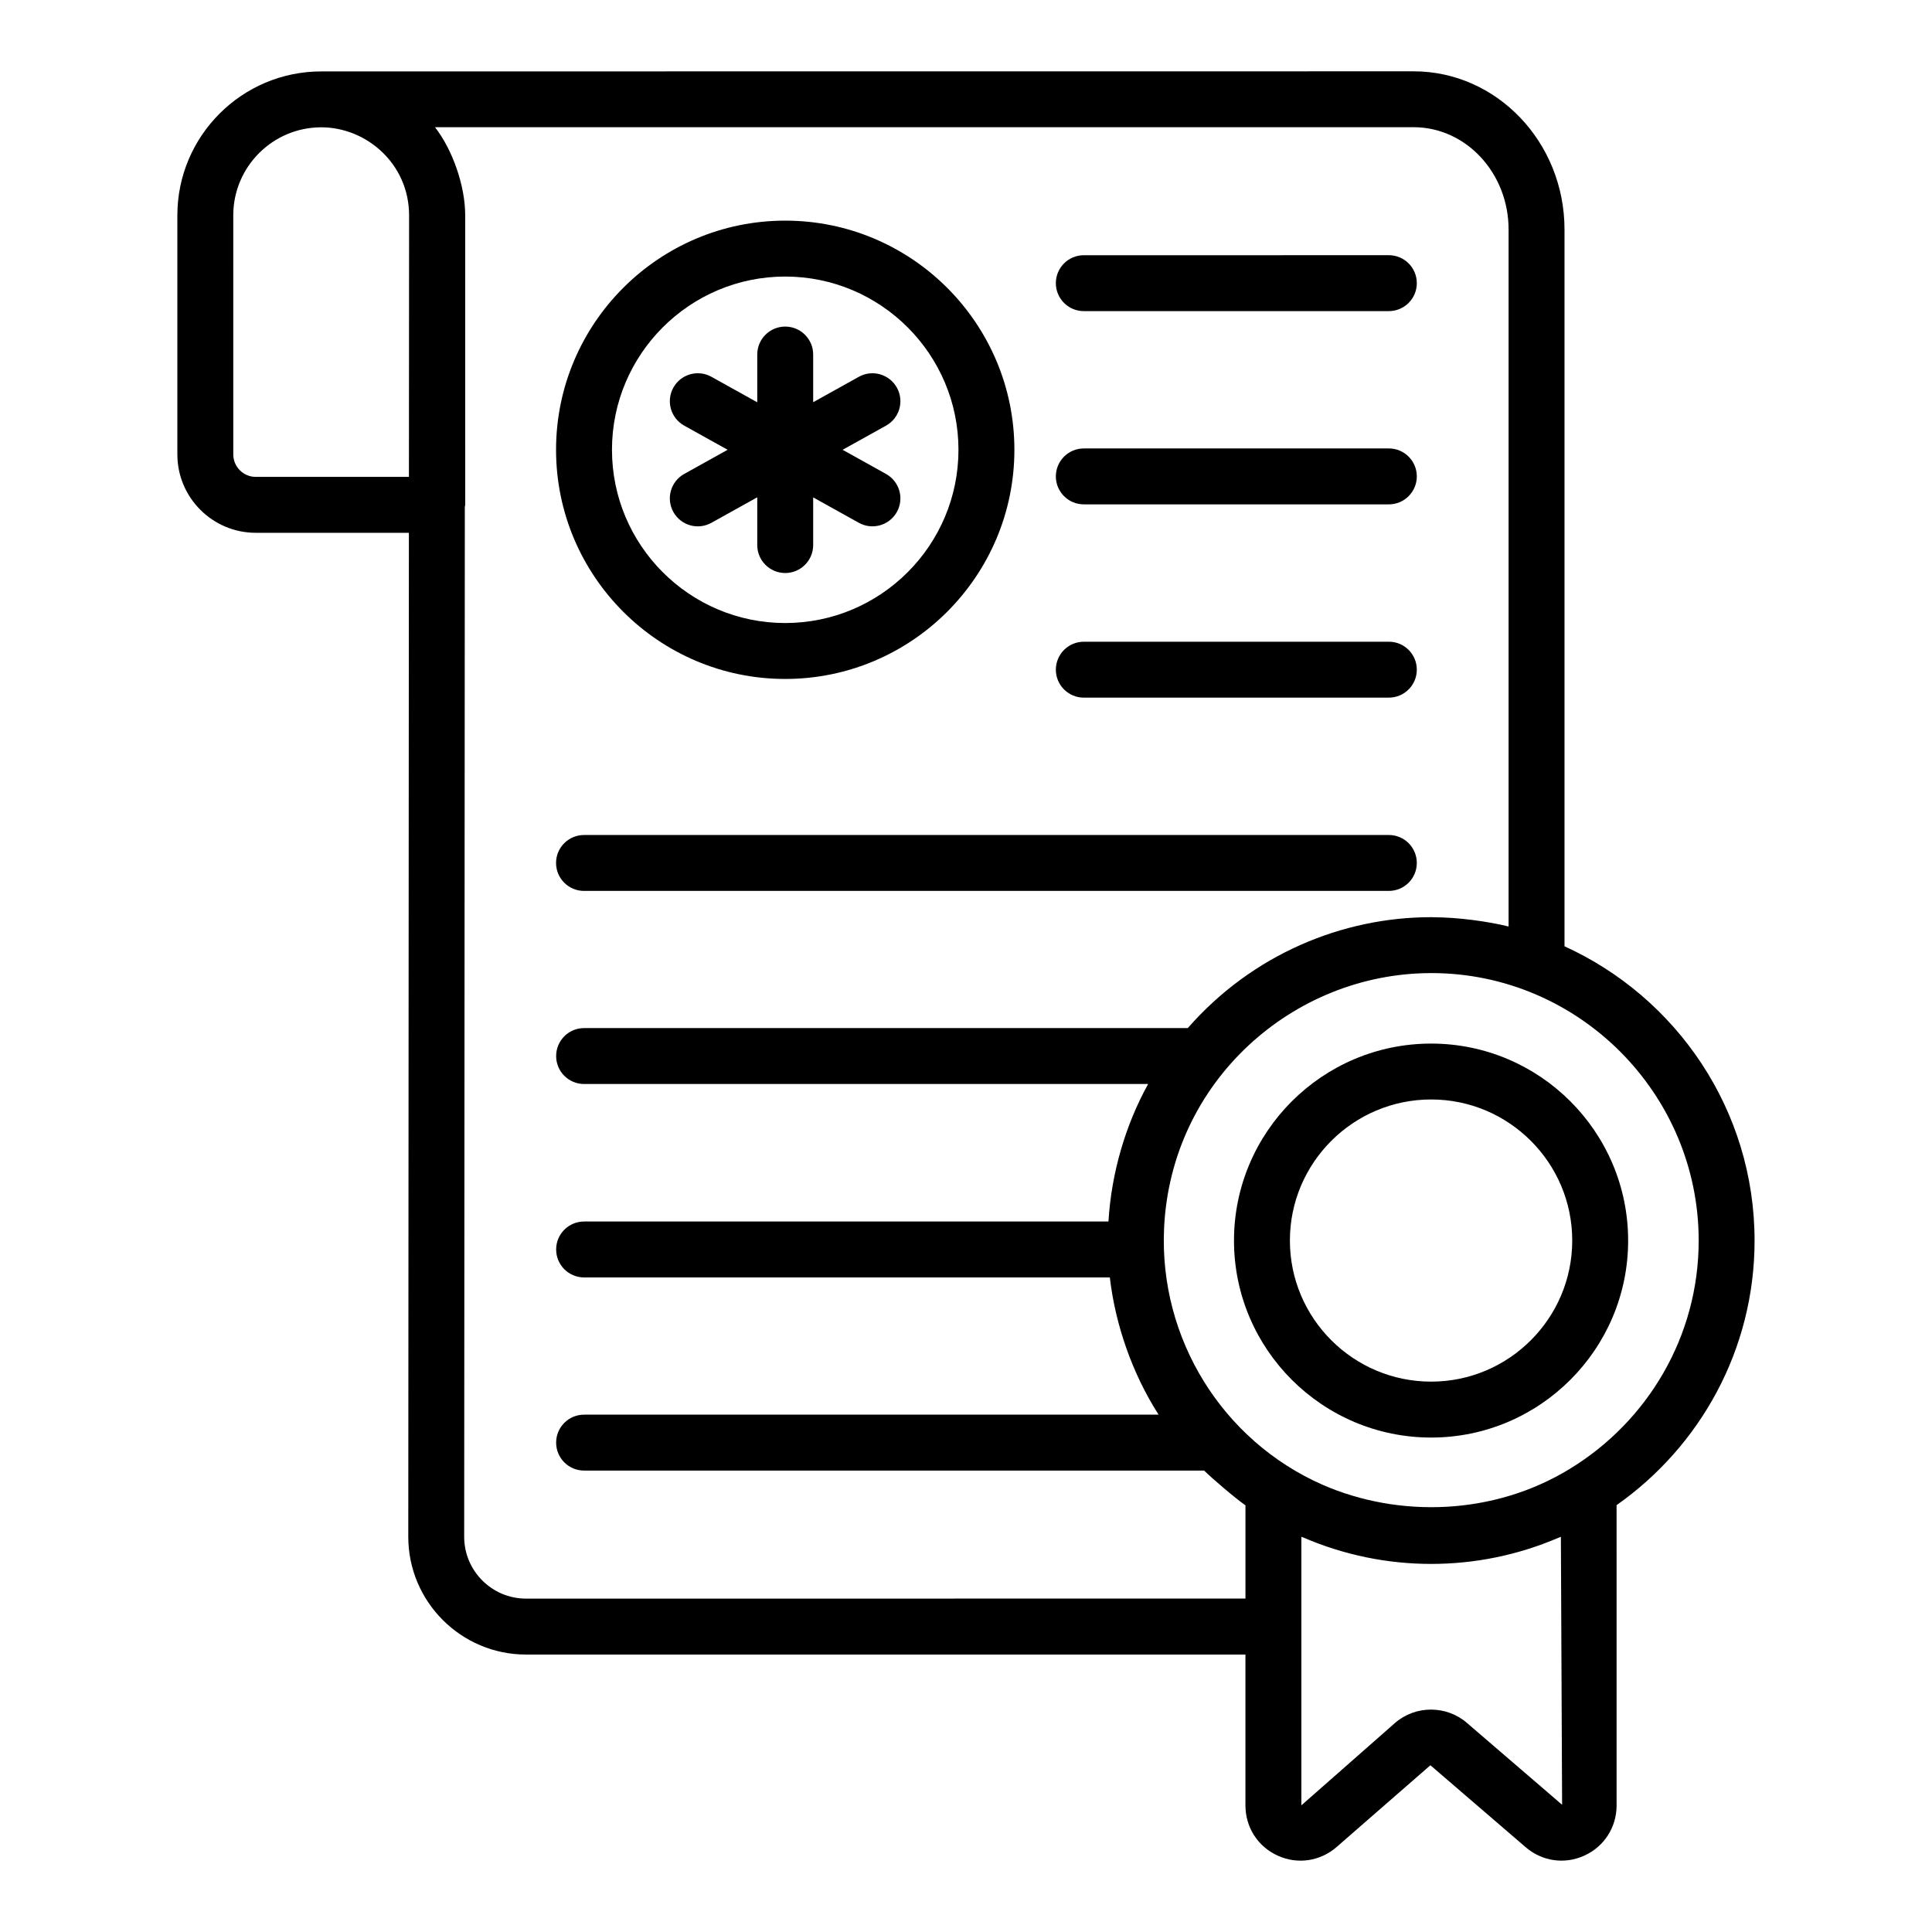
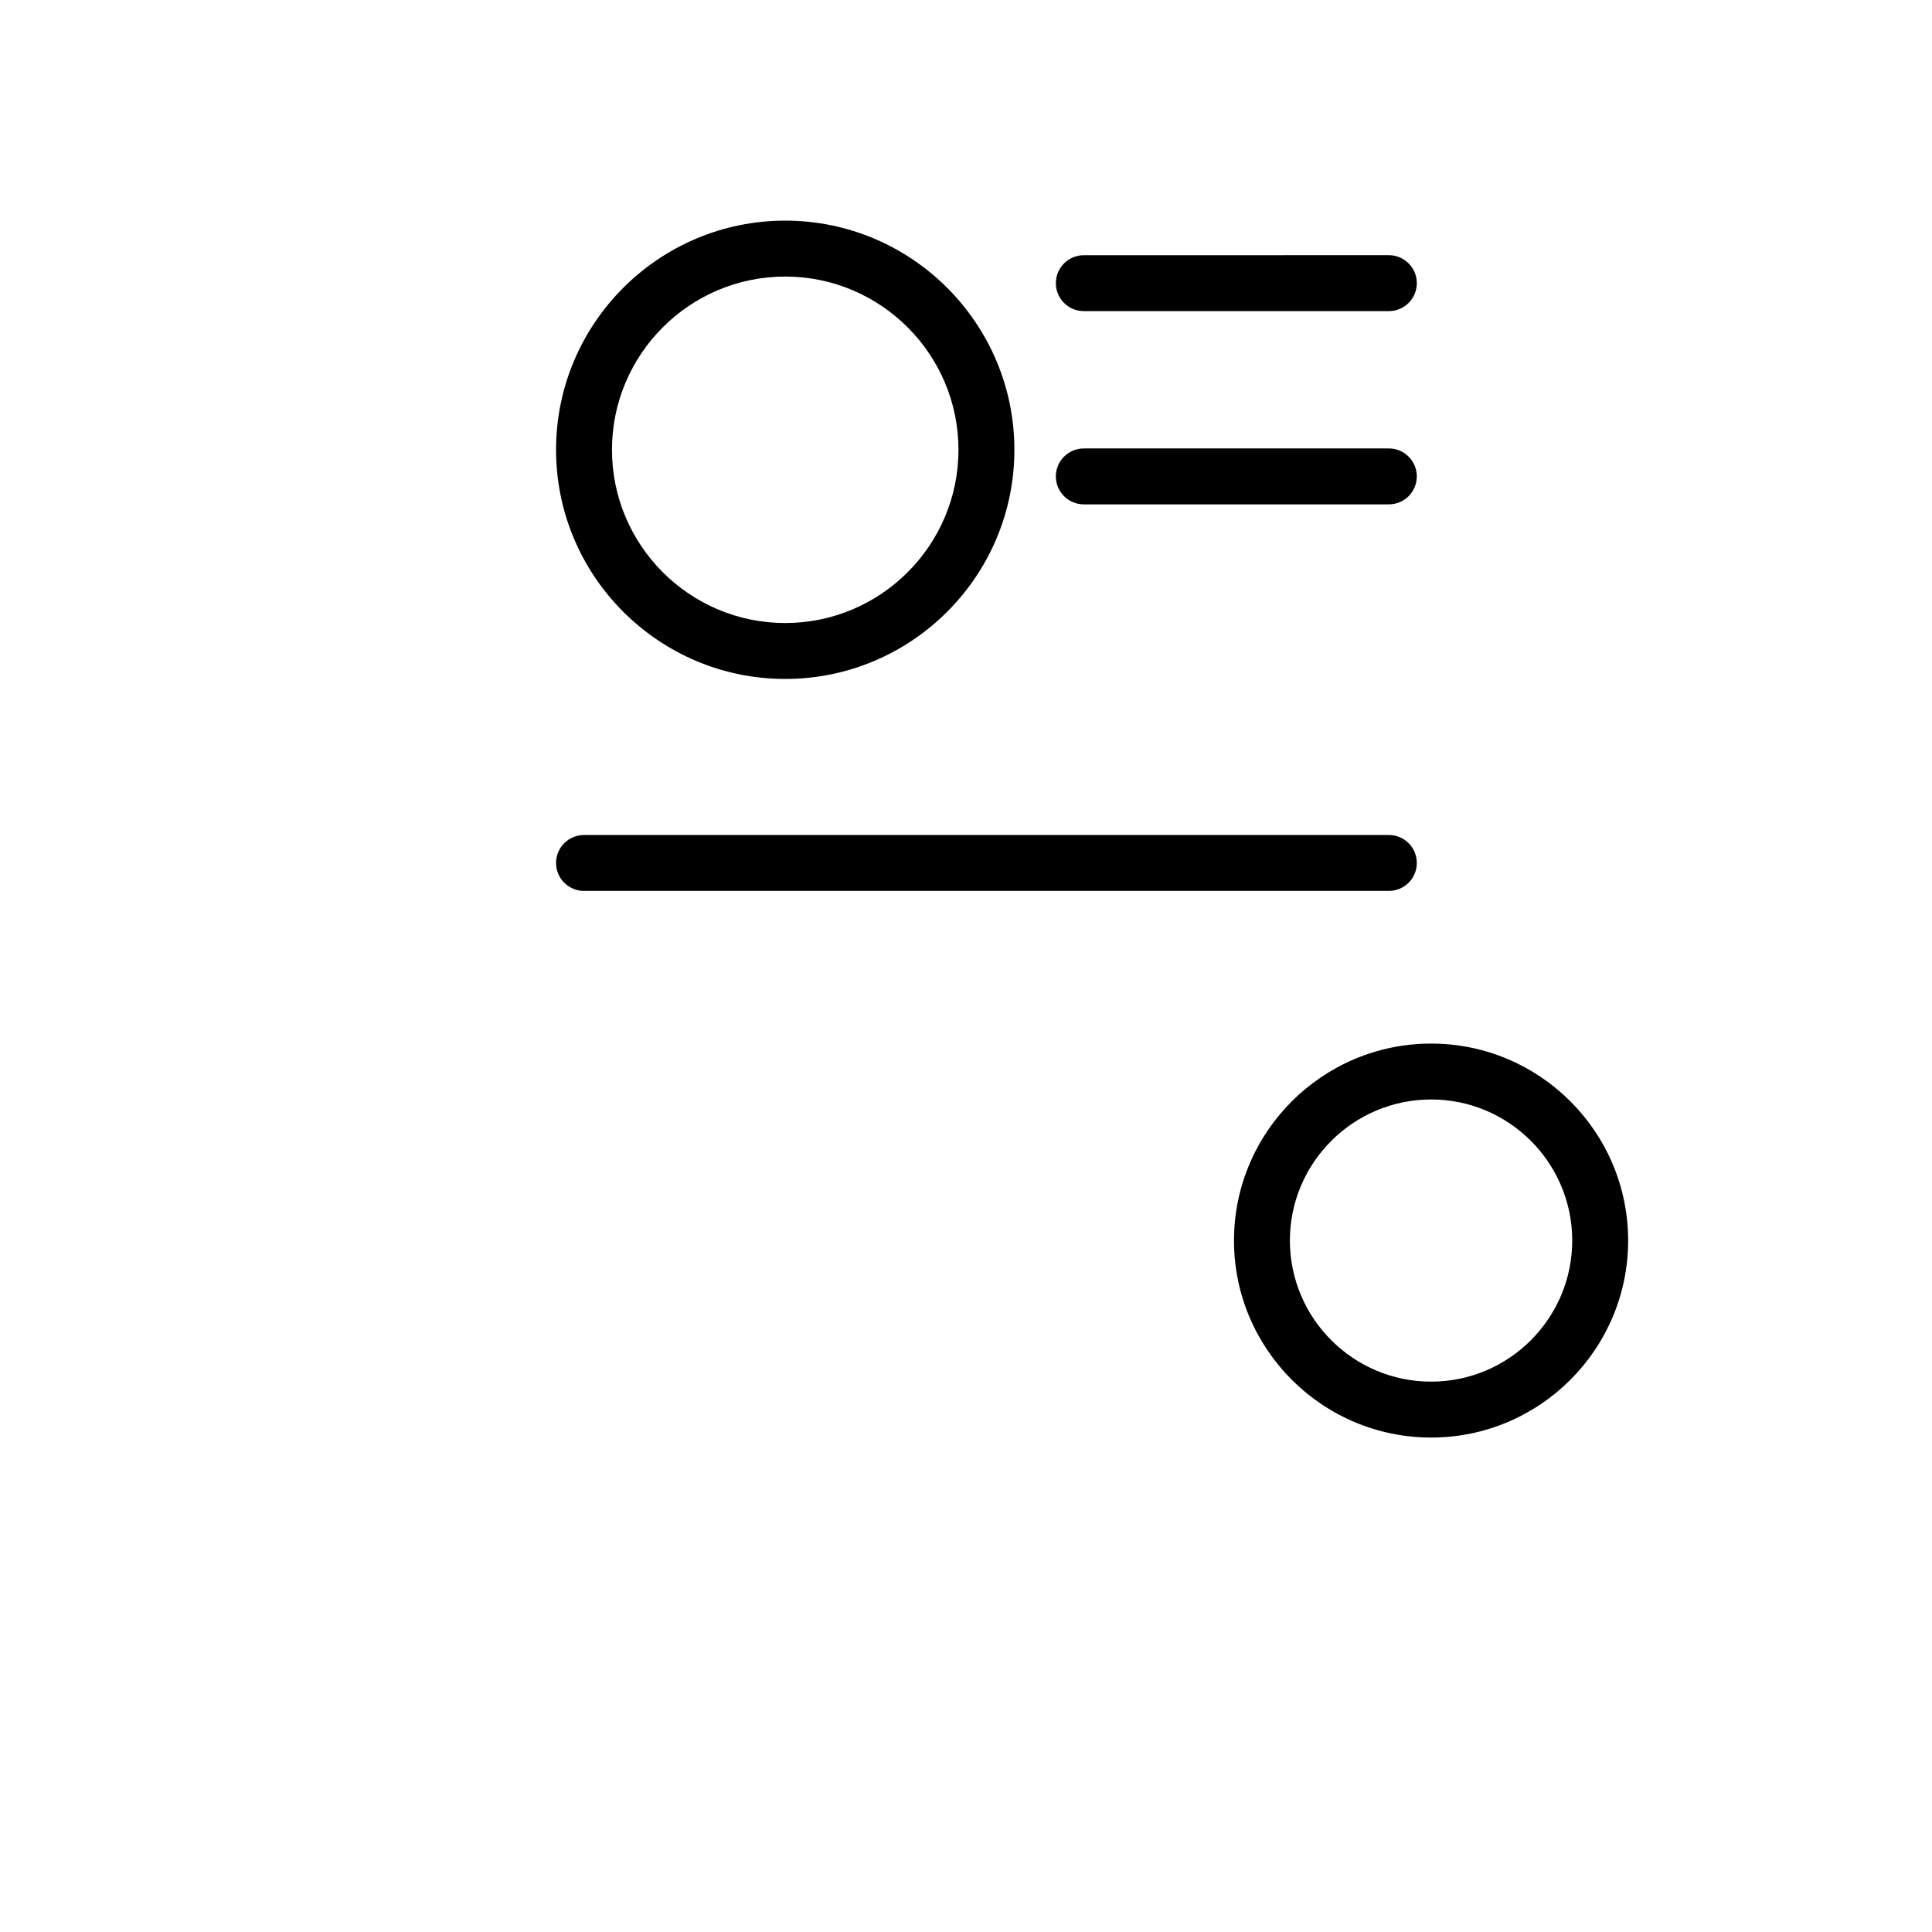
<svg xmlns="http://www.w3.org/2000/svg" fill="#000000" width="800px" height="800px" version="1.1" viewBox="144 144 512 512">
  <g>
    <path d="m298.77 380.1h213.29c4.09 0 7.41-3.32 7.41-7.41 0-4.094-3.316-7.41-7.41-7.41l-213.29 0.004c-4.09 0-7.41 3.312-7.41 7.41 0.004 4.086 3.32 7.406 7.41 7.406z" />
    <path d="m352.09 323.93c33.488 0 60.734-27.242 60.734-60.73 0-33.488-27.246-60.73-60.734-60.73-33.484 0-60.73 27.242-60.73 60.73 0 33.488 27.242 60.73 60.73 60.73zm0-106.64c25.316 0 45.914 20.594 45.914 45.91 0 25.316-20.598 45.91-45.914 45.91s-45.91-20.594-45.91-45.91c-0.004-25.316 20.594-45.91 45.91-45.91z" />
-     <path d="m322.45 279.68c2 3.598 6.531 4.856 10.078 2.871l12.152-6.762v12.656c0 4.094 3.316 7.41 7.41 7.41 4.09 0 7.41-3.312 7.41-7.41v-12.633l12.102 6.734c3.551 1.984 8.078 0.723 10.078-2.871 1.988-3.574 0.703-8.086-2.871-10.074l-11.508-6.402 11.508-6.402c3.574-1.988 4.863-6.5 2.871-10.074-1.992-3.578-6.504-4.863-10.078-2.871l-12.102 6.734v-12.633c0-4.094-3.316-7.41-7.41-7.41-4.09 0-7.41 3.312-7.41 7.41v12.656l-12.152-6.762c-3.566-1.988-8.086-0.707-10.078 2.871-1.988 3.574-0.703 8.086 2.871 10.074l11.508 6.402-11.508 6.402c-3.574 1.996-4.863 6.508-2.871 10.082z" />
-     <path d="m431.22 328.88h80.84c4.09 0 7.41-3.32 7.41-7.41 0-4.094-3.316-7.41-7.41-7.41l-80.84 0.004c-4.09 0-7.41 3.312-7.41 7.41 0 4.086 3.316 7.406 7.41 7.406z" />
    <path d="m431.22 277.66h80.84c4.09 0 7.41-3.32 7.41-7.41 0-4.094-3.316-7.41-7.41-7.41l-80.84 0.004c-4.09 0-7.41 3.312-7.41 7.41 0 4.086 3.316 7.406 7.41 7.406z" />
    <path d="m431.22 226.45h80.84c4.09 0 7.41-3.32 7.41-7.41 0-4.094-3.316-7.41-7.41-7.41l-80.84 0.004c-4.09 0-7.41 3.312-7.41 7.41 0 4.086 3.316 7.406 7.41 7.406z" />
-     <path d="m558.61 394.77v-189.95c0-23.113-17.934-41.918-39.977-41.918-1.035 0.004-288.65 0.023-289.49 0.023-21.031 0-38.141 17.113-38.141 38.141v63.355c0 11.457 9.32 20.777 20.777 20.777h40.582l-0.164 266.07c0 17.211 14 31.207 31.207 31.207h190.65v39.969c0 5.801 3.258 10.895 8.512 13.305 5.344 2.441 11.293 1.48 15.594-2.223l24.91-21.715 25.234 21.707c4.375 3.773 10.352 4.629 15.594 2.227 5.254-2.41 8.516-7.508 8.516-13.305l-0.004-79.562c22.078-15.52 36.57-41.133 36.57-70.109 0-34.656-20.711-64.5-50.375-77.992zm-346.83-124.39c-3.285 0-5.957-2.672-5.957-5.957l-0.004-63.359c0-12.859 10.461-23.324 23.324-23.324 12.008 0 23.27 9.711 23.27 23.34l-0.043 69.297zm71.621 297.27c-9.035 0-16.387-7.352-16.387-16.379l0.172-272.98c0.012-0.176 0.102-0.324 0.102-0.508l-0.004-76.727c0-7.852-3.379-17.43-8.008-23.344h259.36c13.871 0 25.156 12.156 25.156 27.102v184.72c-5.324-1.32-13.195-2.438-20.172-2.461-0.105 0-0.207-0.023-0.312-0.023-0.047 0-0.09 0.012-0.133 0.012-23.402 0.027-47.297 9.828-64.402 29.395l-159.98-0.004c-4.09 0-7.41 3.32-7.41 7.41 0 4.094 3.316 7.41 7.41 7.41h149.47c-0.043 0.074-0.074 0.156-0.117 0.23-5.734 10.391-9.613 23.086-10.391 36.211h-138.96c-4.09 0-7.41 3.312-7.41 7.41 0 4.09 3.316 7.41 7.41 7.41h139.32c1.434 12.316 5.84 25.316 12.926 36.367h-152.25c-4.09 0-7.41 3.316-7.41 7.41 0 4.09 3.316 7.41 7.41 7.41l164.31-0.004c1.953 1.922 8.043 7.176 10.957 9.215v24.707zm274.25-16.375 0.324 71.008-25.223-21.695c-5.43-4.699-13.609-4.695-19.023-0.016l-24.852 21.863v-71.172c0.191 0.082 0.391 0.137 0.582 0.219 21.508 9.27 45.992 9.32 67.594 0.02 0.195-0.09 0.402-0.145 0.598-0.227zm2.418-18.039c-20.25 12.402-45.352 13.059-65.566 4.25-26.578-11.703-43.32-38.75-42.012-67.883 1.742-38.992 34.133-67.668 70.688-67.719 0.035 0 0.074-0.008 0.113-0.008 39.172 0 70.879 32.031 70.879 70.879 0 25.609-13.695 48.02-34.102 60.48z" />
    <path d="m523.27 420.56c-28.812 0-52.25 23.418-52.25 52.203s23.438 52.203 52.25 52.203c28.785 0 52.203-23.418 52.203-52.203 0-28.789-23.418-52.203-52.203-52.203zm0 89.586c-20.641 0-37.434-16.77-37.434-37.387 0-20.613 16.793-37.387 37.434-37.387 20.613 0 37.387 16.77 37.387 37.387-0.004 20.617-16.773 37.387-37.387 37.387z" />
  </g>
</svg>